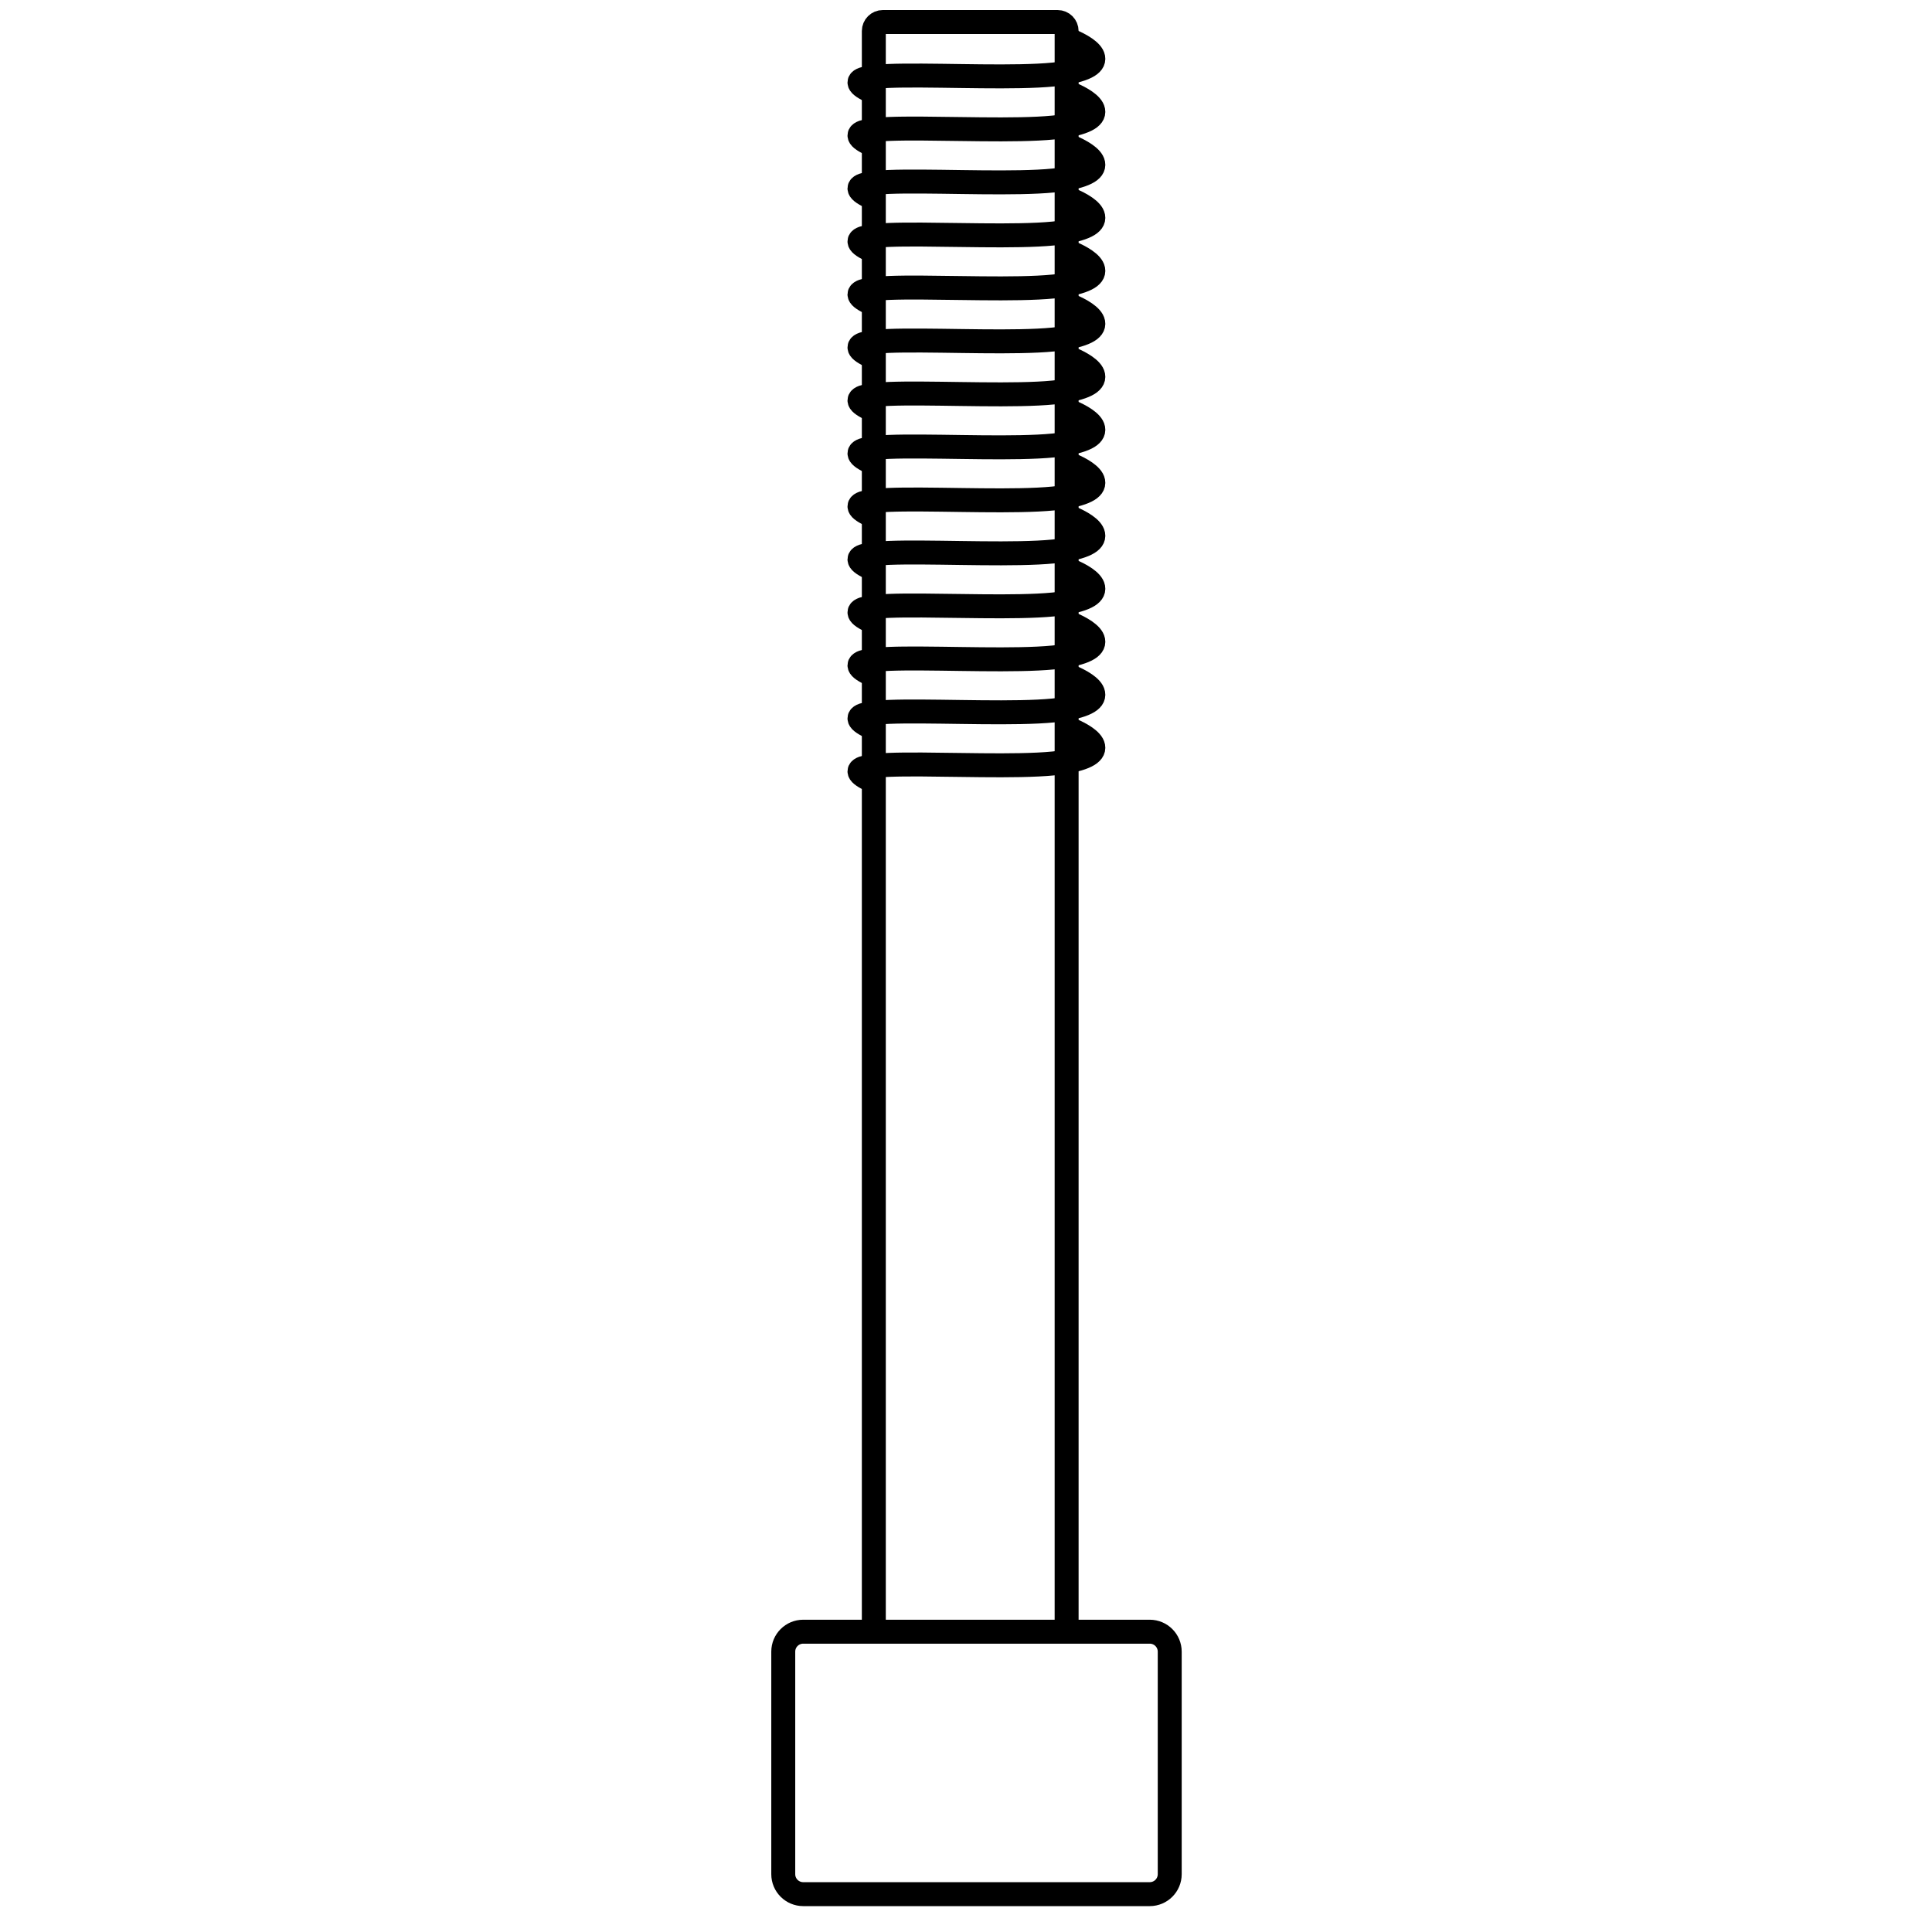
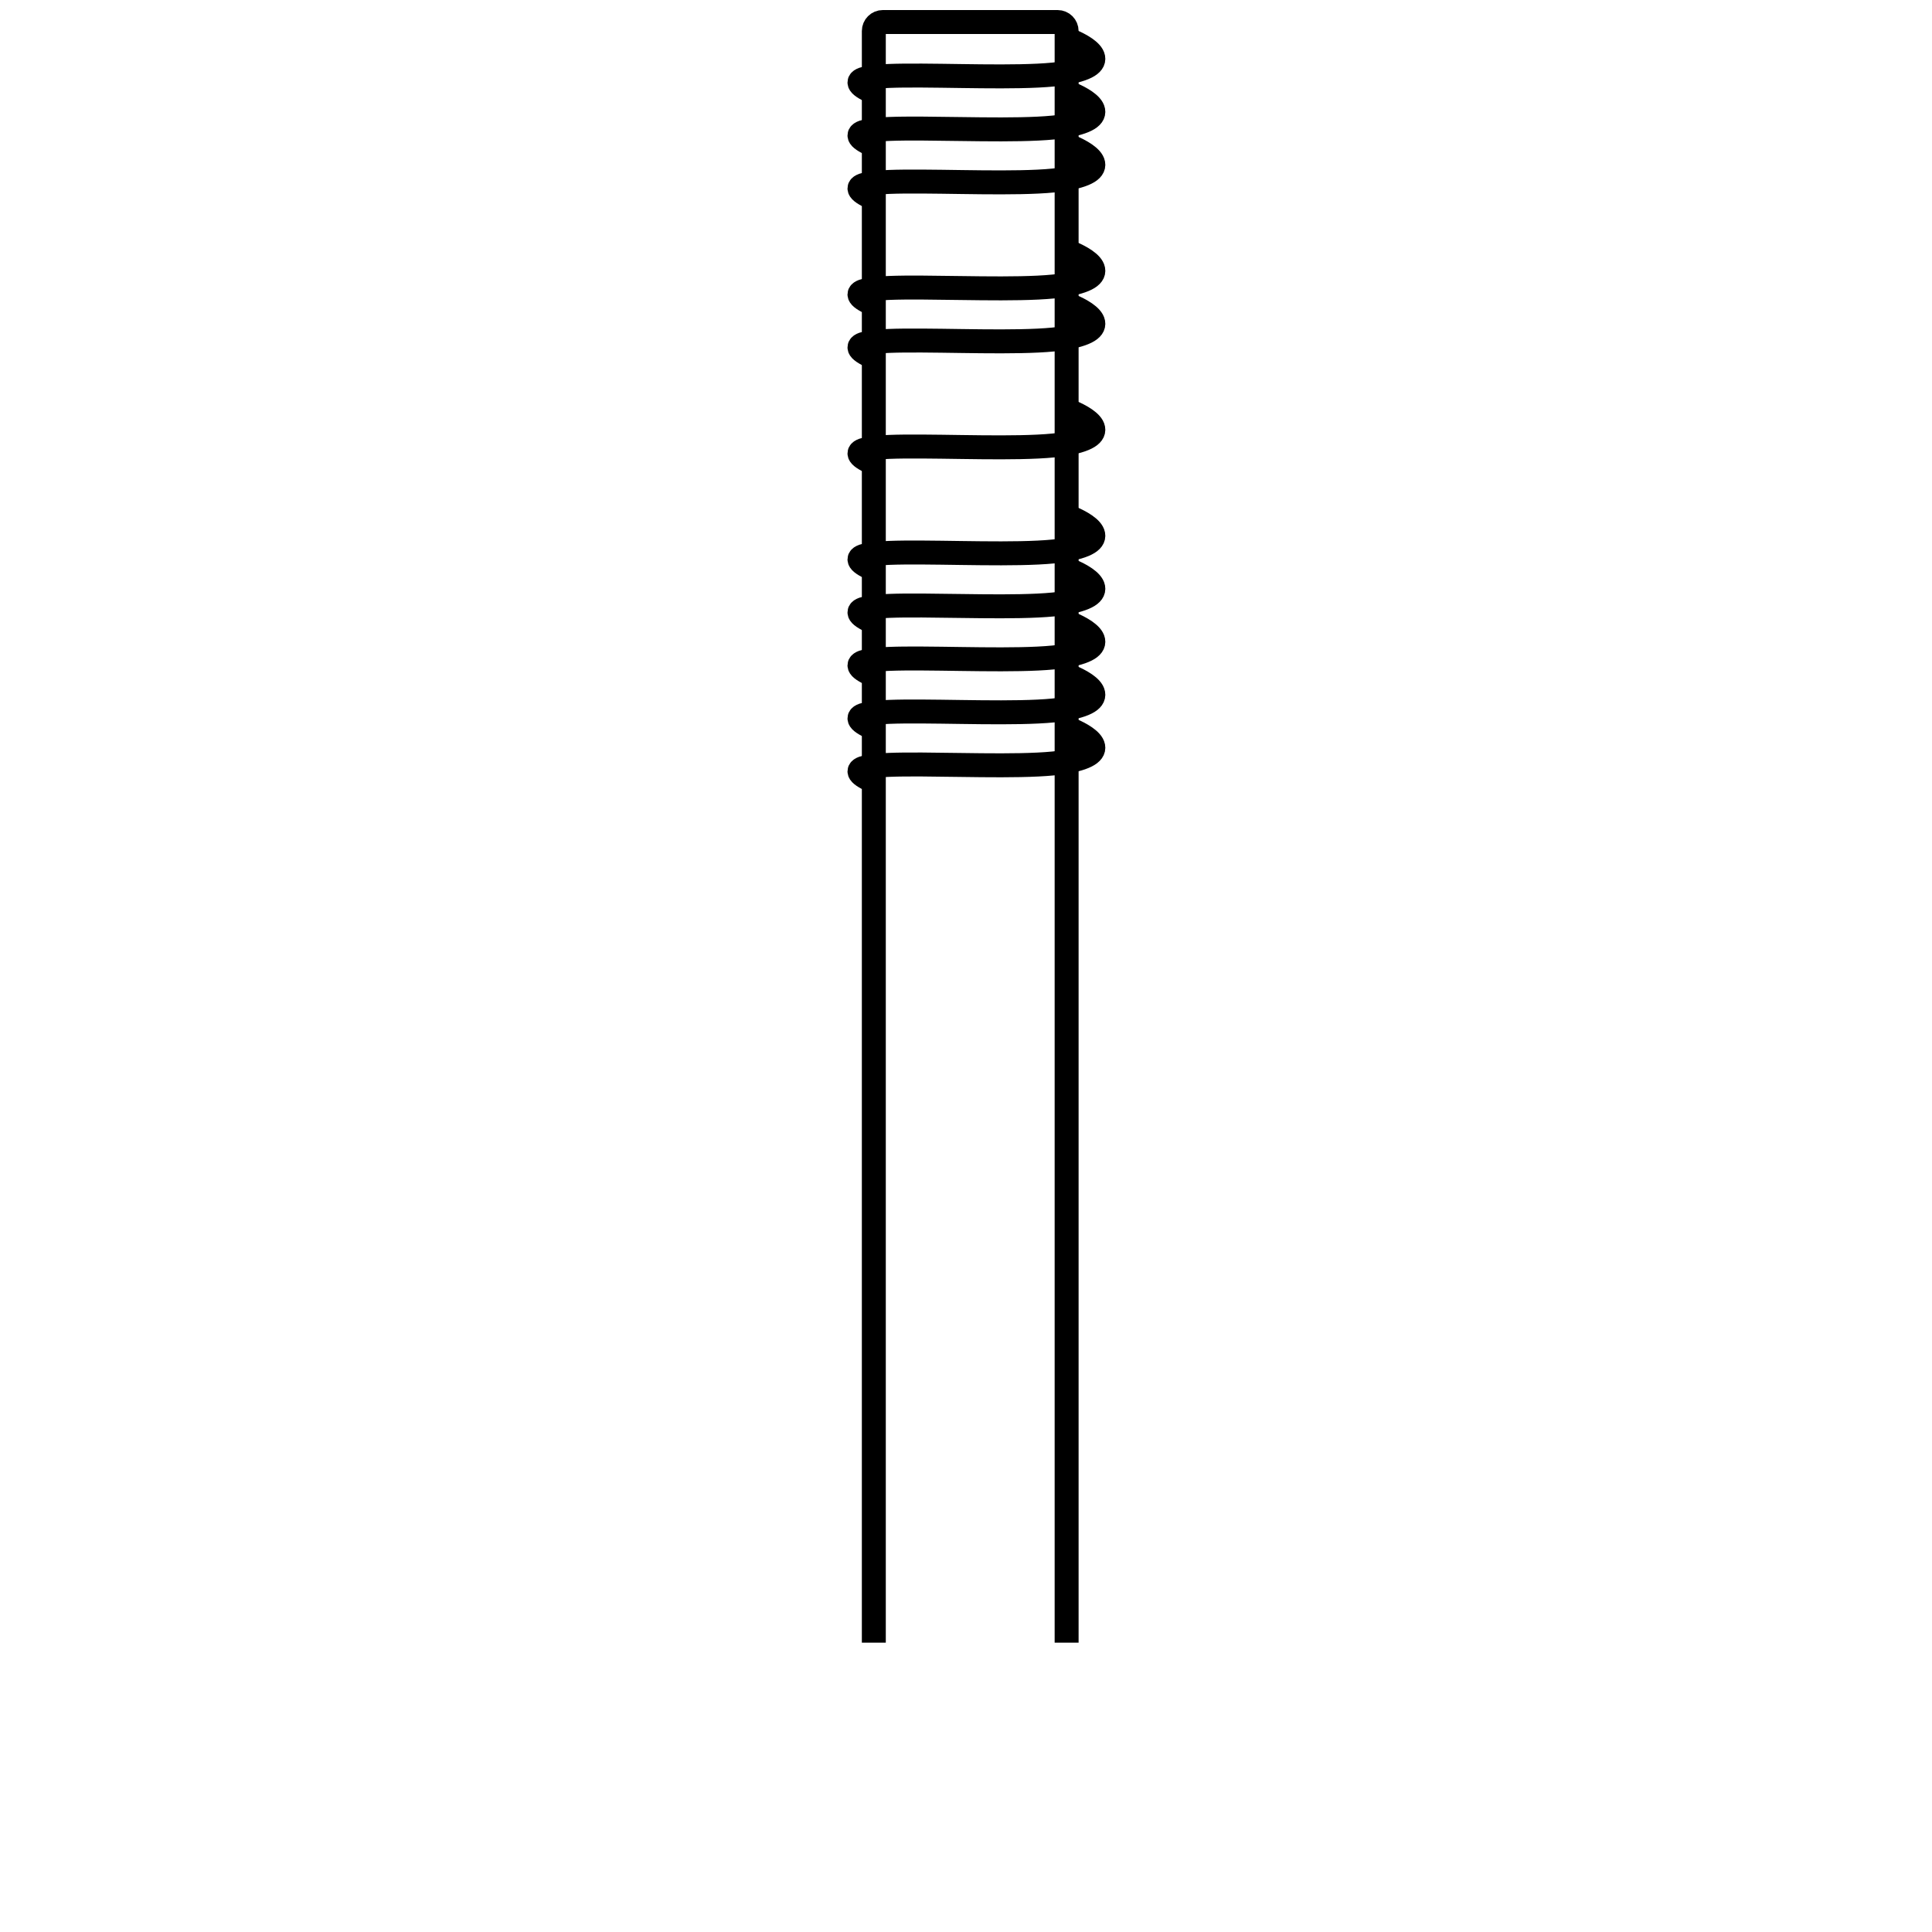
<svg xmlns="http://www.w3.org/2000/svg" width="121" height="121" viewBox="0 0 121 121" fill="none">
-   <path d="M50.305 102.192H72.009C72.699 102.192 73.259 102.752 73.259 103.442V117.379C73.259 118.069 72.699 118.629 72.009 118.629H50.305C49.614 118.629 49.055 118.069 49.055 117.379V103.442C49.055 102.752 49.614 102.192 50.305 102.192Z" stroke="black" stroke-width="1.5" />
  <path d="M66.792 2.438C68.063 2.909 69.842 3.992 66.792 4.557C62.978 5.263 50.55 3.921 54.646 5.757" stroke="black" stroke-width="1.5" />
  <path d="M66.792 5.758C68.063 6.229 69.842 7.311 66.792 7.876C62.978 8.582 50.55 7.241 54.646 9.077" stroke="black" stroke-width="1.5" />
  <path d="M66.792 9.076C68.063 9.547 69.842 10.63 66.792 11.195C62.978 11.901 50.55 10.559 54.646 12.395" stroke="black" stroke-width="1.5" />
-   <path d="M66.792 12.396C68.063 12.866 69.842 13.949 66.792 14.514C62.978 15.22 50.55 13.879 54.646 15.714" stroke="black" stroke-width="1.5" />
  <path d="M66.792 15.715C68.063 16.186 69.842 17.268 66.792 17.833C62.978 18.54 50.55 17.198 54.646 19.034" stroke="black" stroke-width="1.5" />
  <path d="M66.792 19.033C68.063 19.504 69.842 20.587 66.792 21.152C62.978 21.858 50.55 20.516 54.646 22.352" stroke="black" stroke-width="1.5" />
-   <path d="M66.792 22.352C68.063 22.823 69.842 23.906 66.792 24.471C62.978 25.177 50.55 23.835 54.646 25.672" stroke="black" stroke-width="1.5" />
  <path d="M66.792 25.671C68.063 26.142 69.842 27.224 66.792 27.789C62.978 28.496 50.55 27.154 54.646 28.99" stroke="black" stroke-width="1.5" />
-   <path d="M66.792 28.99C68.063 29.461 69.842 30.544 66.792 31.109C62.978 31.815 50.55 30.473 54.646 32.309" stroke="black" stroke-width="1.5" />
  <path d="M66.792 32.31C68.063 32.78 69.842 33.863 66.792 34.428C62.978 35.134 50.55 33.792 54.646 35.629" stroke="black" stroke-width="1.5" />
  <path d="M66.792 35.628C68.063 36.099 69.842 37.181 66.792 37.746C62.978 38.453 50.55 37.111 54.646 38.947" stroke="black" stroke-width="1.5" />
  <path d="M66.792 38.947C68.063 39.418 69.842 40.501 66.792 41.066C62.978 41.772 50.55 40.43 54.646 42.266" stroke="black" stroke-width="1.5" />
  <path d="M66.792 42.267C68.063 42.737 69.842 43.82 66.792 44.385C62.978 45.091 50.55 43.749 54.646 45.586" stroke="black" stroke-width="1.5" />
  <path d="M66.792 45.585C68.063 46.056 69.842 47.139 66.792 47.703C62.978 48.41 50.55 47.068 54.646 48.904" stroke="black" stroke-width="1.5" />
  <path d="M54.727 102.879V1.944C54.727 1.632 54.98 1.379 55.291 1.379H66.237C66.549 1.379 66.802 1.632 66.802 1.944V102.879" stroke="black" stroke-width="1.5" />
</svg>